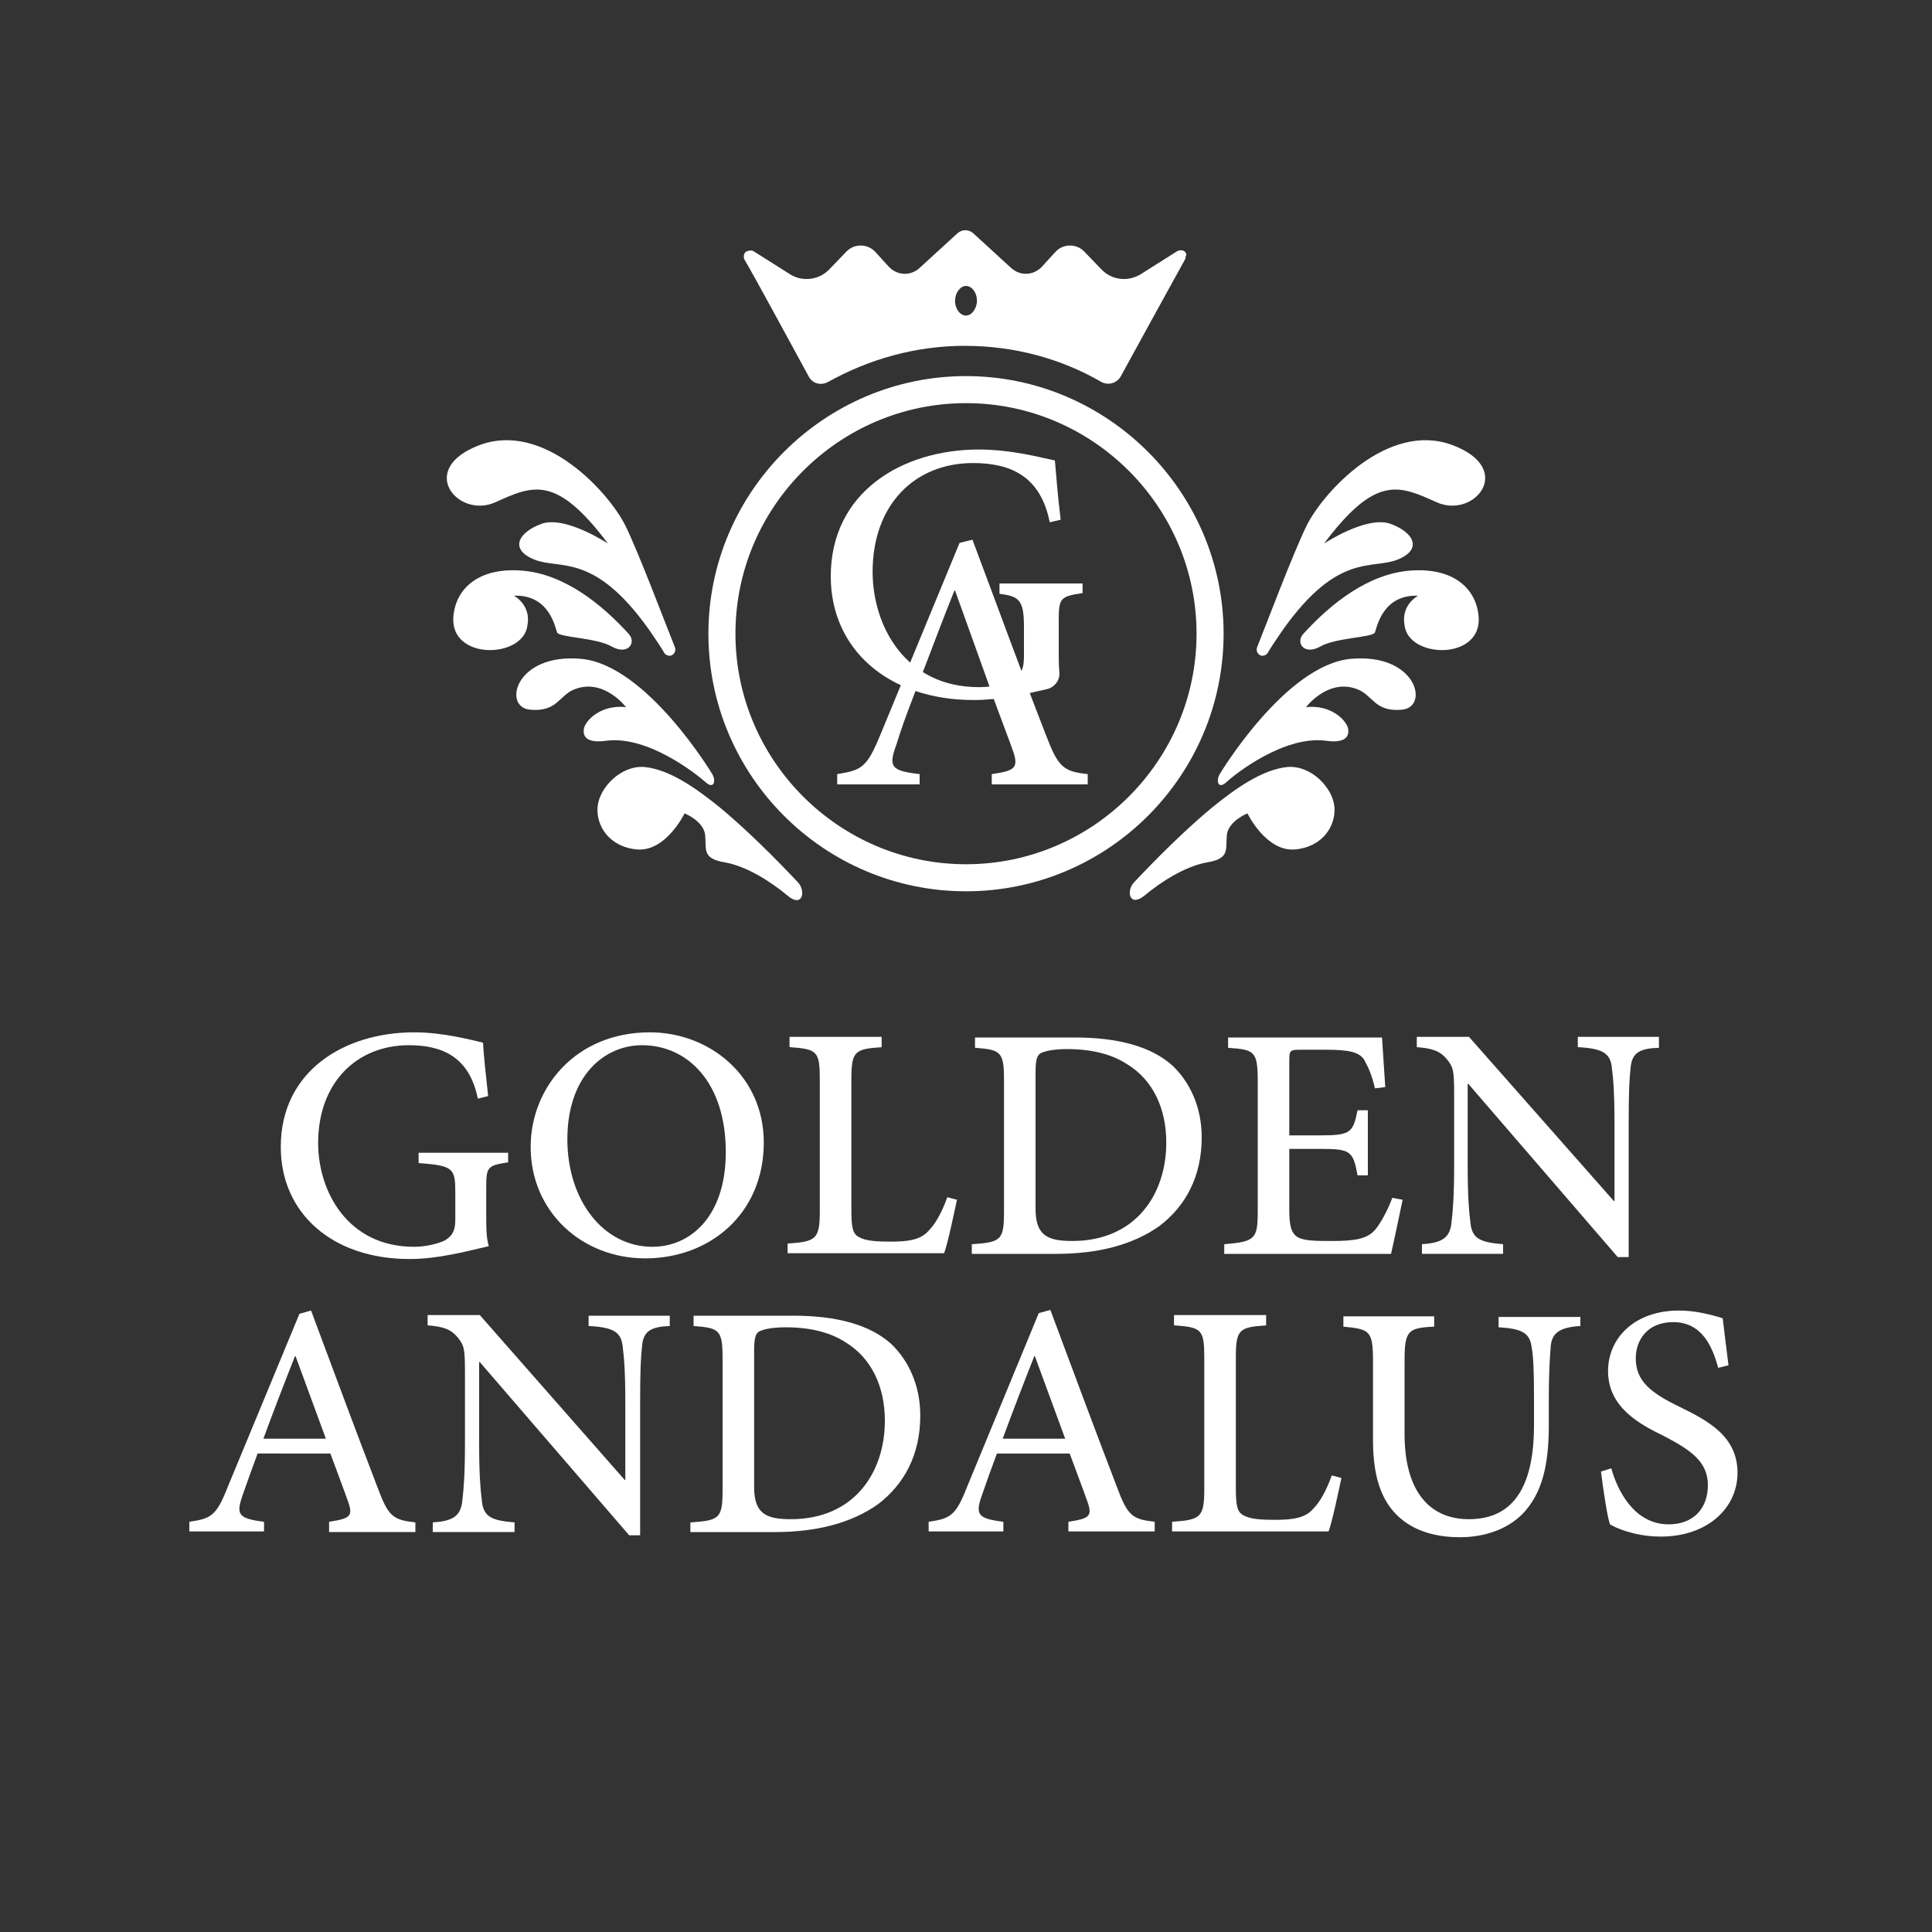
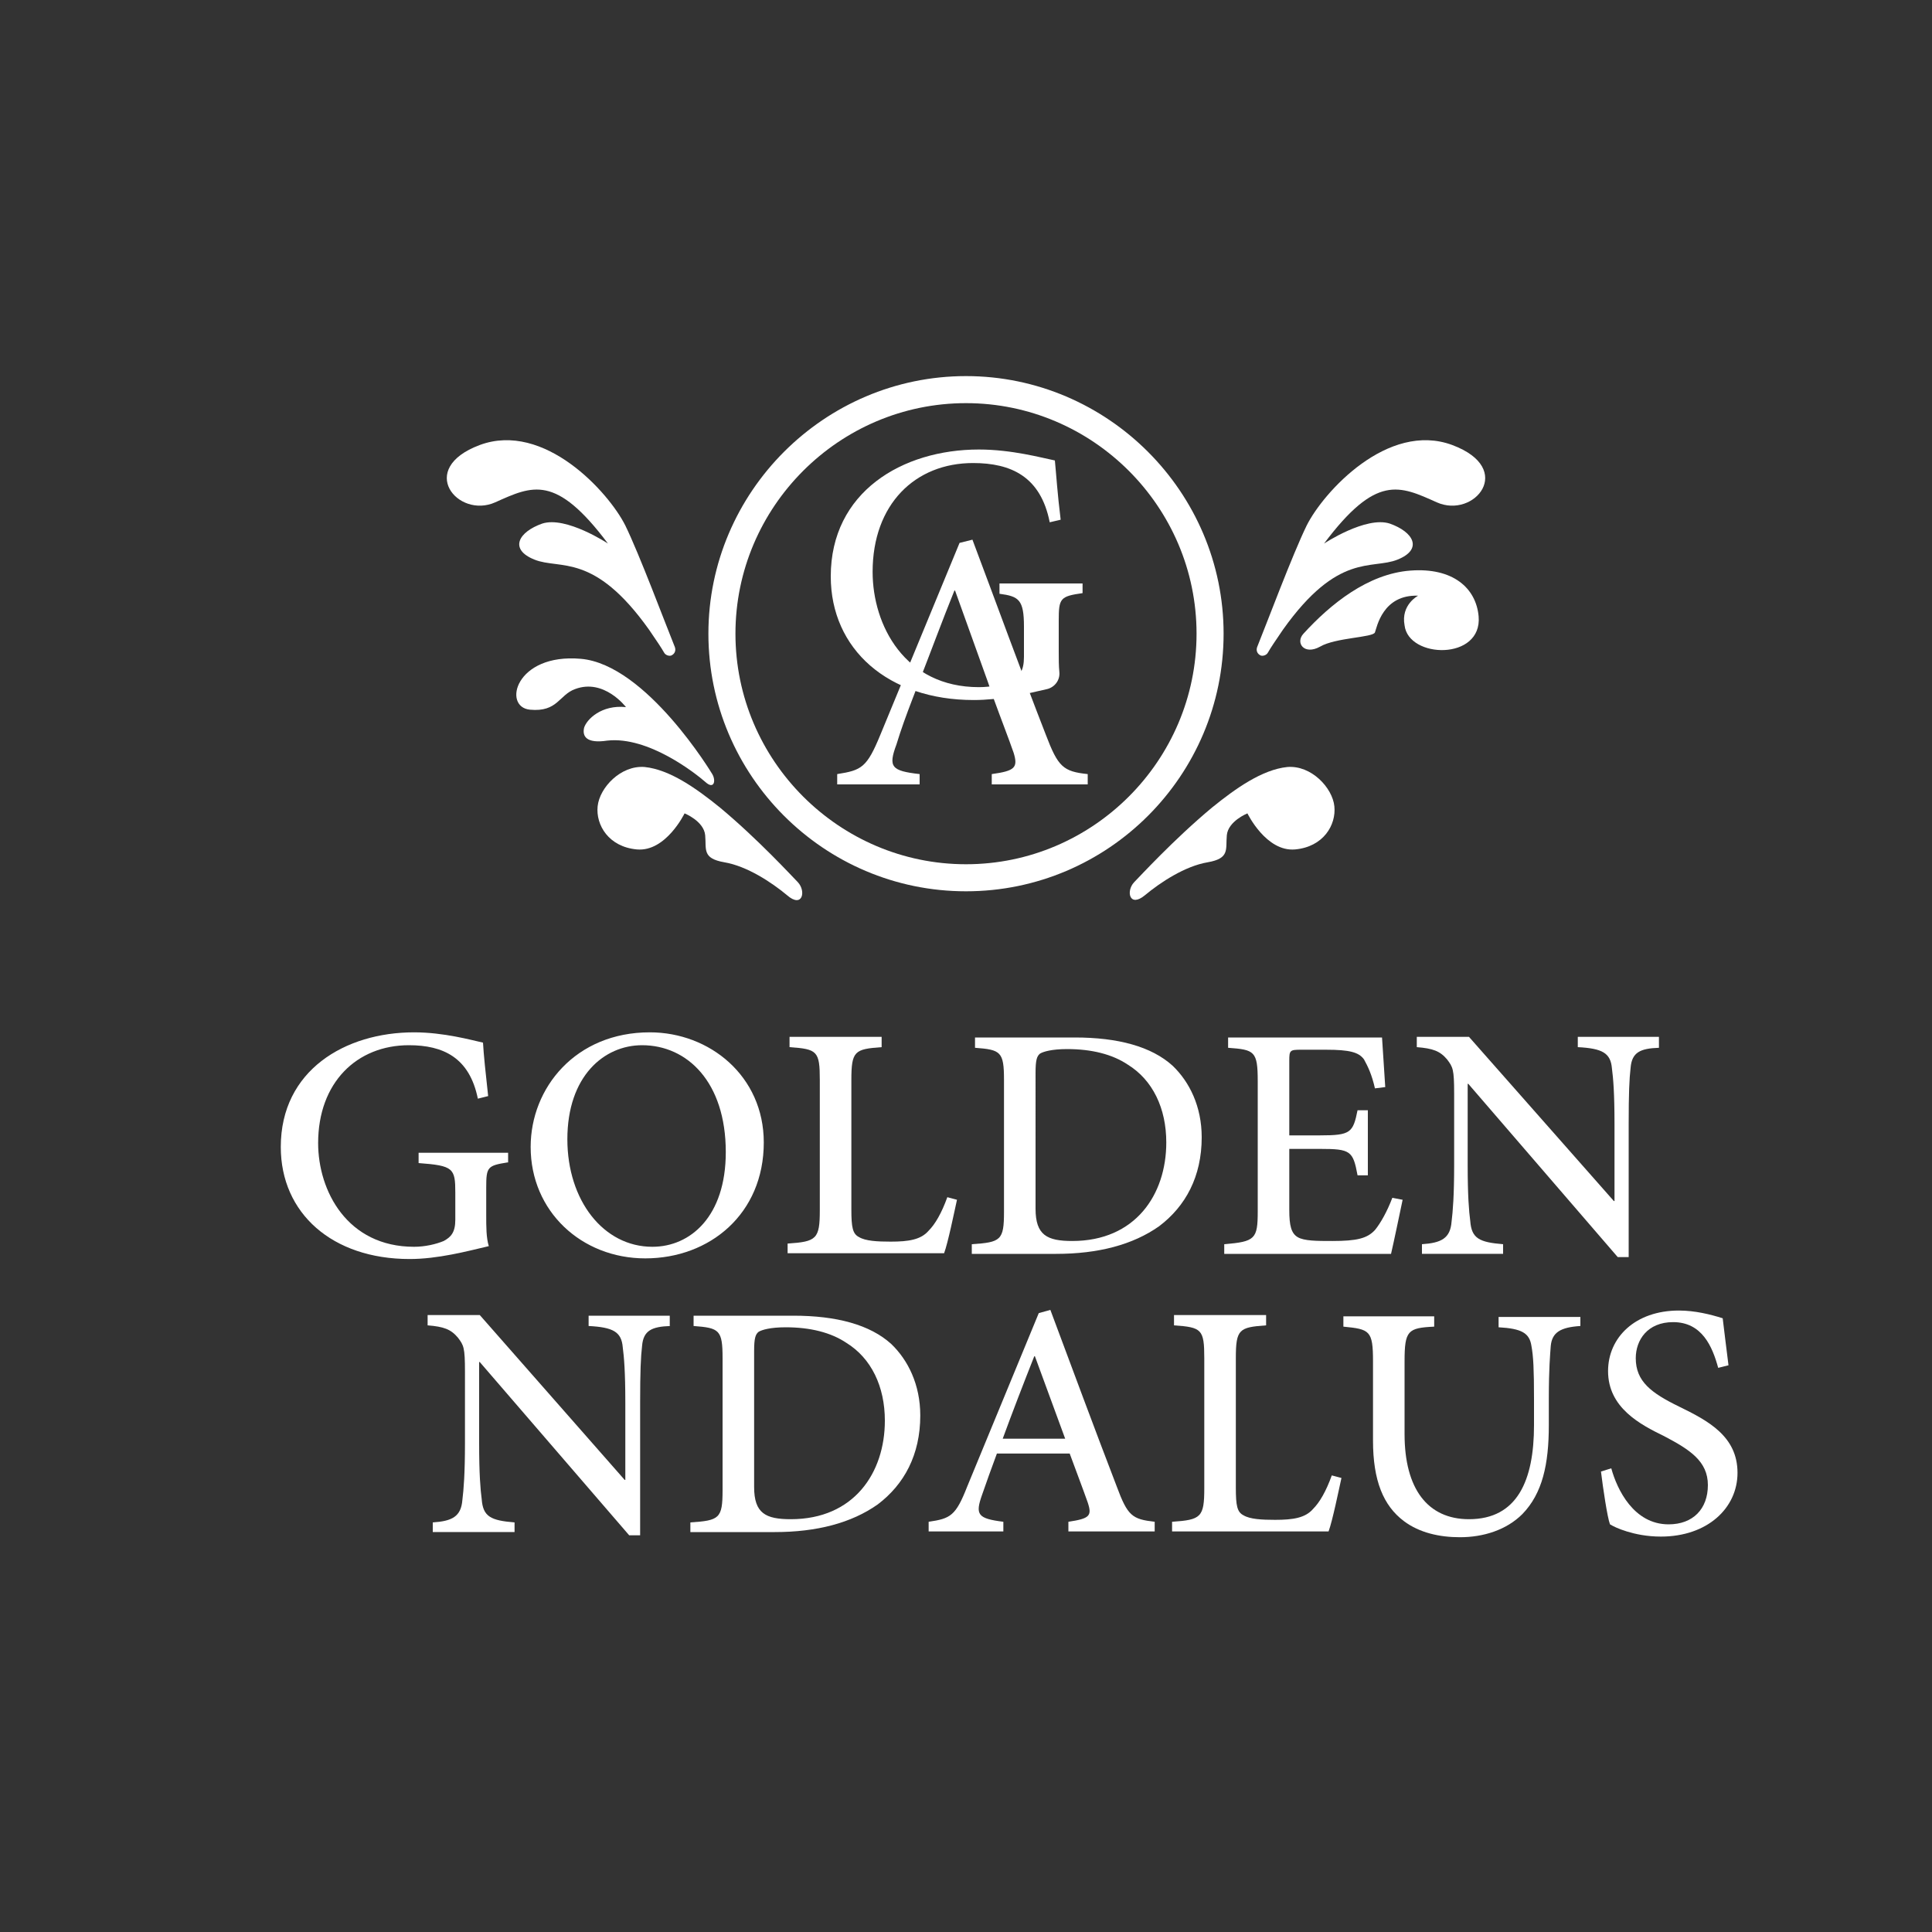
<svg xmlns="http://www.w3.org/2000/svg" version="1.1" id="Layer_1" x="0px" y="0px" viewBox="0 0 300 300" style="enable-background:new 0 0 300 300;" xml:space="preserve">
  <rect x="0" y="0" width="300" height="300" fill="#333333" stroke="none" />
  <style type="text/css">
	.st0{fill:#FFFFFF;}
</style>
  <g>
    <g>
      <g>
        <g>
          <path class="st0" d="M195.8,101.8c-0.5-0.2-0.8-0.7-0.6-1.3c1.5-3.7,5.5-14.4,7.7-18.9c2.6-5.2,12.6-16.2,22.6-12.5      c9.9,3.7,3.4,11.5-2.4,8.9s-9.4-4.4-17.5,6.4c0,0,6.5-4.3,10.2-3.1c3.7,1.3,5.2,4,1.2,5.6s-9.2-1.2-17.8,10.9      c-1.3,1.9-1.9,2.8-2.3,3.5C196.7,101.7,196.2,101.9,195.8,101.8L195.8,101.8z" />
          <path class="st0" d="M202.4,98.4c-1.3,1.4,0.1,3.4,2.6,2c2.4-1.4,8.2-1.4,8.5-2.2c0.3-0.8,1.2-5.9,6.7-5.7c0,0-2.7,1.4-2.1,4.6      c0.6,5.2,12.1,5.5,11.5-1.4c-0.4-4.4-4-7.6-10.6-7.1S206.6,93.8,202.4,98.4z" />
-           <path class="st0" d="M189.4,120.2c-0.6,1-0.3,2.5,1.1,1.2s8.8-7.1,15.2-6.4c3.3,0.5,3.9-0.7,3.6-2c-0.4-1.3-2.7-3.6-6.5-3.2      c0,0,3.4-4.5,7.9-2.8c2.5,0.9,2.7,3.6,7,3.2s2.3-8.8-7.9-7.9S189.4,120.2,189.4,120.2z" />
          <path class="st0" d="M199.9,119.1c3.7-0.3,7,3.2,7.3,6.1s-1.7,6.3-6.1,6.7c-4.5,0.4-7.4-5.6-7.4-5.6s-3,1.2-3.2,3.4      c-0.2,2.2,0.5,3.6-3,4.2s-7.3,3.1-9.7,5.1s-3-0.6-1.7-2c0.8-0.8,6.1-6.6,12.1-11.6C191.9,122.4,196,119.5,199.9,119.1z" />
        </g>
        <g>
          <path class="st0" d="M104.2,101.8c0.5-0.2,0.8-0.7,0.6-1.3c-1.5-3.7-5.5-14.4-7.7-18.9c-2.6-5.2-12.6-16.2-22.6-12.5      c-9.9,3.7-3.4,11.5,2.4,8.9c5.8-2.6,9.4-4.4,17.5,6.4c0,0-6.5-4.3-10.2-3.1c-3.7,1.3-5.2,4-1.2,5.6s9.2-1.2,17.8,10.9      c1.3,1.9,1.9,2.8,2.3,3.5C103.3,101.7,103.8,101.9,104.2,101.8L104.2,101.8z" />
-           <path class="st0" d="M97.6,98.4c1.3,1.4-0.1,3.4-2.6,2c-2.4-1.4-8.2-1.4-8.5-2.2c-0.3-0.8-1.2-5.9-6.7-5.7c0,0,2.7,1.4,2.1,4.6      c-0.6,5.2-12.1,5.5-11.5-1.4c0.4-4.4,4-7.6,10.6-7.1S93.4,93.8,97.6,98.4z" />
          <path class="st0" d="M110.6,120.2c0.6,1,0.3,2.5-1.1,1.2c-1.5-1.3-8.8-7.1-15.2-6.4c-3.3,0.5-3.9-0.7-3.6-2      c0.4-1.3,2.7-3.6,6.5-3.2c0,0-3.4-4.5-7.9-2.8c-2.5,0.9-2.7,3.6-7,3.2s-2.3-8.8,7.9-7.9S110.6,120.2,110.6,120.2z" />
          <path class="st0" d="M100.1,119.1c-3.7-0.3-7,3.2-7.3,6.1c-0.3,2.9,1.7,6.3,6.1,6.7c4.5,0.4,7.4-5.6,7.4-5.6s3,1.2,3.2,3.4      c0.2,2.2-0.5,3.6,3,4.2c3.5,0.6,7.3,3.1,9.7,5.1c2.4,2.1,3-0.6,1.7-2c-0.8-0.8-6.1-6.6-12.1-11.6      C108.1,122.4,104,119.5,100.1,119.1z" />
        </g>
      </g>
      <g>
        <path class="st0" d="M150,138.4c-22.1,0-40-18-40-40s18-40,40-40s40,18,40,40S172.1,138.4,150,138.4z M150,62.6     c-19.7,0-35.8,16.1-35.8,35.8s16.1,35.8,35.8,35.8s35.8-16.1,35.8-35.8S169.7,62.6,150,62.6z" />
        <g>
          <path class="st0" d="M141.7,108.5c-1,2.6-1.8,4.8-2.5,7.1c-1.3,3.5-0.8,4.1,3.6,4.6v1.6H130v-1.6c3.8-0.6,4.6-1,6.7-6.1      l12.3-29.8l2-0.5c3.8,10.1,7.5,20.3,11.4,30.3c1.9,5,2.7,5.7,6.5,6.1v1.6H154v-1.6c3.6-0.5,4.1-1,3.4-3.3      c-0.8-2.3-1.9-5.1-3.1-8.4l-0.9-2.6l-5.1-14.2h-0.1c-1.9,4.7-3.7,9.6-5.5,14.2L141.7,108.5z" />
        </g>
        <g>
          <path class="st0" d="M168.1,92.1c-3.5,0.5-3.7,0.8-3.7,4.3v4.8c0,1.1,0,2.2,0.1,3.2c0.1,1.2-0.7,2.3-1.9,2.6      c-3.4,0.8-7.4,1.7-11.4,1.7c-13.3,0-22.2-7.9-22.2-19.2c0-13.1,11.1-19.7,23-19.7c5.1,0,9.8,1.3,11.8,1.7c0.2,2,0.4,5.2,0.9,9.2      l-1.7,0.4c-1.4-7.1-6-9.2-11.9-9.2c-9,0-15.6,6.4-15.6,16.9c0,8.3,5,17.9,16.5,17.9c1.9,0,3.8-0.4,5-1c1.3-0.7,2-1.5,2-3.7v-4.7      c0-4.2-0.8-4.7-3.8-5.1v-1.6h12.9V92.1z" />
        </g>
      </g>
-       <path class="st0" d="M184,39.1c-0.3-0.3-0.8-0.3-1.2-0.1l-5.7,3.6c-2,1.2-4.5,0.9-6.1-0.8l-2.6-2.7c-1.2-1.3-3.3-1.3-4.5,0    l-2.1,2.3c-1.3,1.4-3.4,1.5-4.8,0.2l-5.9-5.4c-0.7-0.6-1.7-0.6-2.4,0l-5.9,5.4c-1.4,1.3-3.5,1.2-4.8-0.2l-2.1-2.3    c-1.2-1.3-3.3-1.3-4.5,0l-2.6,2.7c-1.6,1.7-4.2,2-6.1,0.8l-5.7-3.6c-0.2-0.1-0.3-0.1-0.5-0.1c-0.2,0-0.5,0.1-0.7,0.2    c-0.3,0.3-0.4,0.8-0.2,1.2c1.7,2.9,7.5,13.6,10,18.2c0.6,1.1,1.9,1.4,3,0.8c6.3-3.5,13.5-5.6,21.2-5.6s15,2,21.2,5.6    c1.1,0.6,2.4,0.2,3-0.8c2.5-4.6,8.4-15.3,10-18.2c0.1-0.1,0.1-0.3,0.1-0.5C184.3,39.6,184.2,39.3,184,39.1z M150,49    c-0.9,0-1.7-1-1.7-2.3c0-1.2,0.8-2.3,1.7-2.3s1.7,1,1.7,2.3C151.7,47.9,150.9,49,150,49z" />
    </g>
    <g>
      <g>
        <path class="st0" d="M78.8,180.5c-3.1,0.5-3.3,0.7-3.3,3.9v4.3c0,1.8,0,3.5,0.4,4.8c-3.4,0.8-7.9,2-12.3,2c-12,0-20-7.1-20-17.4     c0-11.9,10-17.8,20.7-17.8c4.6,0,8.9,1.2,10.7,1.6c0.1,1.8,0.4,4.7,0.8,8.3l-1.6,0.4c-1.3-6.4-5.4-8.3-10.7-8.3     c-8.1,0-14.1,5.8-14.1,15.2c0,7.4,4.5,16.1,14.9,16.1c1.7,0,3.4-0.4,4.6-0.9c1.1-0.6,1.8-1.3,1.8-3.3v-4.2c0-3.8-0.3-4.2-5.7-4.6     V179h13.9V180.5z" />
        <path class="st0" d="M100.9,160.3c9.3,0,17.7,6.8,17.7,17.1c0,11.1-8.4,18-18.4,18c-9.9,0-17.8-7.3-17.8-17.3     C82.4,168.9,89.4,160.3,100.9,160.3L100.9,160.3z M99.7,162.3c-5.9,0-11.6,4.8-11.6,14.6c0,9.5,5.6,16.7,13.2,16.7     c5.9,0,11.4-4.7,11.4-14.7C112.7,168,106.7,162.3,99.7,162.3L99.7,162.3z" />
        <path class="st0" d="M148.6,186.3c-0.4,1.8-1.4,6.7-2,8.3h-24.3v-1.5c4.5-0.3,5-0.7,5-5.2v-20.2c0-4.5-0.4-4.8-4.7-5.1v-1.6h14.3     v1.6c-4.2,0.3-4.7,0.6-4.7,5.1v20.1c0,2.8,0.2,3.8,1.2,4.3c1,0.6,2.8,0.7,4.9,0.7c2.8,0,4.7-0.3,5.9-1.7c1-1,2-2.7,2.9-5.2     L148.6,186.3z" />
        <path class="st0" d="M166.9,161.1c6.7,0,11.9,1.4,15.2,4.4c2.6,2.5,4.5,6.3,4.5,11.1c0,6.1-2.5,10.7-6.6,13.8     c-4.1,2.9-9.5,4.3-16,4.3h-13.1v-1.5c4.5-0.3,5-0.6,5-5v-20.5c0-4.4-0.5-4.7-4.5-5v-1.6H166.9z M160.8,187.7c0,4.1,1.8,5,5.7,5     c9.8,0,14.6-7.2,14.6-15.3c0-5.3-2.1-9.7-6-12.1c-2.4-1.6-5.6-2.4-9.4-2.4c-2.4,0-3.7,0.4-4.2,0.7c-0.5,0.4-0.7,1-0.7,3V187.7z" />
        <path class="st0" d="M217.8,186.3c-0.4,1.9-1.4,6.7-1.8,8.4h-25.9v-1.5c4.8-0.4,5.2-0.8,5.2-5.1v-20.2c0-4.7-0.5-4.9-4.6-5.2     v-1.6h23.9c0.1,1.3,0.3,4.8,0.5,7.7l-1.6,0.2c-0.5-2.2-1.1-3.4-1.7-4.5c-0.8-1.1-2.2-1.5-5.9-1.5H202c-1.7,0-1.8,0.1-1.8,1.7     v11.6h4.8c4.7,0,5.1-0.4,5.8-3.9h1.6v10.1h-1.6c-0.7-3.8-1.1-4.1-5.8-4.1h-4.8v9.5c0,2.4,0.3,3.6,1.3,4.2c1,0.6,3,0.6,5.4,0.6     c3.8,0,5.4-0.4,6.6-1.7c0.9-1.1,1.9-2.9,2.7-5L217.8,186.3z" />
        <path class="st0" d="M257.6,162.7c-2.9,0.1-4.2,0.7-4.4,3.1c-0.2,1.7-0.3,4-0.3,8.8v20.6h-1.7l-23.2-26.9h-0.1l0,12.6     c0,4.8,0.2,7.2,0.4,8.7c0.2,2.7,1.4,3.3,5.1,3.6v1.5h-12.6v-1.5c3-0.2,4.4-0.9,4.6-3.5c0.2-1.6,0.4-4.1,0.4-8.8v-11.1     c0-3.8-0.2-4.1-1.1-5.3c-1.1-1.3-2.2-1.7-4.7-1.9v-1.6h8.1l22.5,25.5h0.1v-12c0-4.8-0.2-7.1-0.4-8.6c-0.2-2.4-1.5-3.1-5.3-3.3     v-1.6h12.6V162.7z" />
-         <path class="st0" d="M51.1,237.8v-1.5c3.3-0.5,3.7-0.9,3-3c-0.7-2-1.7-4.6-2.8-7.6H40c-0.9,2.4-1.6,4.4-2.3,6.4     c-1.1,3.1-0.7,3.7,3.3,4.2v1.5H29.4v-1.5c3.4-0.5,4.2-0.9,6-5.5L46.5,204l1.8-0.5c3.4,9.1,6.8,18.3,10.3,27.4     c1.7,4.6,2.4,5.1,5.9,5.5v1.5H51.1z M45.9,210.6h-0.1c-1.7,4.3-3.4,8.7-4.9,12.8h9.7L45.9,210.6z" />
        <path class="st0" d="M104.1,205.9c-2.9,0.1-4.2,0.7-4.4,3.1c-0.2,1.7-0.3,4-0.3,8.8v20.6h-1.7l-23.2-26.9h-0.1l0,12.6     c0,4.8,0.2,7.2,0.4,8.7c0.2,2.7,1.4,3.3,5.1,3.6v1.5H67.2v-1.5c3-0.2,4.4-0.9,4.6-3.5c0.2-1.6,0.4-4.1,0.4-8.8V213     c0-3.8-0.2-4.1-1.1-5.3c-1.1-1.3-2.2-1.7-4.7-1.9v-1.6h8.1L97,229.8h0.1v-12c0-4.8-0.2-7.1-0.4-8.6c-0.2-2.4-1.5-3.1-5.3-3.3     v-1.6h12.6V205.9z" />
        <path class="st0" d="M123.2,204.3c6.7,0,11.9,1.4,15.2,4.4c2.6,2.5,4.5,6.3,4.5,11.1c0,6.1-2.5,10.7-6.6,13.8     c-4.1,2.9-9.5,4.3-16,4.3h-13.1v-1.5c4.5-0.3,5-0.6,5-5v-20.5c0-4.4-0.5-4.7-4.5-5v-1.6H123.2z M117.1,230.9c0,4.1,1.8,5,5.7,5     c9.8,0,14.6-7.2,14.6-15.3c0-5.3-2.1-9.7-6-12.1c-2.4-1.6-5.6-2.4-9.4-2.4c-2.4,0-3.7,0.4-4.2,0.7c-0.5,0.4-0.7,1-0.7,3V230.9z" />
        <path class="st0" d="M165.9,237.8v-1.5c3.3-0.5,3.7-0.9,3-3c-0.7-2-1.7-4.6-2.8-7.6h-11.3c-0.9,2.4-1.6,4.4-2.3,6.4     c-1.1,3.1-0.7,3.7,3.3,4.2v1.5h-11.6v-1.5c3.4-0.5,4.2-0.9,6-5.5l11.1-26.9l1.8-0.5c3.4,9.1,6.8,18.3,10.3,27.4     c1.7,4.6,2.4,5.1,5.9,5.5v1.5H165.9z M160.7,210.6h-0.1c-1.7,4.3-3.4,8.7-4.9,12.8h9.7L160.7,210.6z" />
        <path class="st0" d="M208.3,229.5c-0.4,1.8-1.4,6.7-2,8.3H182v-1.5c4.5-0.3,5-0.7,5-5.2v-20.2c0-4.5-0.4-4.8-4.7-5.1v-1.6h14.3     v1.6c-4.2,0.3-4.7,0.6-4.7,5.1V231c0,2.8,0.2,3.8,1.2,4.3c1,0.6,2.8,0.7,4.9,0.7c2.8,0,4.7-0.3,5.9-1.7c1-1,2-2.7,2.9-5.2     L208.3,229.5z" />
        <path class="st0" d="M245.4,205.9c-3.1,0.2-4.4,1-4.6,3.1c-0.1,1.4-0.3,3.5-0.3,8.2v4.1c0,6.1-1,10.6-4.1,13.8     c-2.5,2.5-6.1,3.6-9.7,3.6c-3.2,0-6.3-0.7-8.7-2.5c-3.2-2.4-4.8-6.3-4.8-12.5v-12.3c0-4.8-0.5-5-4.6-5.4v-1.6h14.1v1.6     c-4.1,0.2-4.6,0.6-4.6,5.4v11.3c0,8.5,3.6,13.2,10,13.2c7.5,0,10.1-6,10.1-14.6v-4c0-4.7-0.1-6.7-0.4-8.3c-0.3-2-1.5-2.7-5.1-2.9     v-1.6h12.7V205.9z" />
        <path class="st0" d="M266.8,212.4c-0.9-3.3-2.5-7.1-7-7.1c-4,0-5.8,2.8-5.8,5.6c0,3.6,2.4,5.4,6.7,7.5c4.5,2.2,9.1,4.6,9.1,10.3     c0,5.5-4.7,9.9-11.9,9.9c-2.2,0-4-0.4-5.3-0.8c-1.3-0.4-2.1-0.8-2.6-1.1c-0.4-1-1.1-5.7-1.4-8.2l1.6-0.5c0.9,3.3,3.5,8.7,8.9,8.7     c3.8,0,6.1-2.4,6.1-6.1c0-3.7-2.8-5.5-6.8-7.6c-3.7-1.8-8.7-4.4-8.7-10.1c0-5.2,4.2-9.4,11-9.4c2.5,0,4.9,0.6,6.8,1.2     c0.2,1.8,0.5,4,0.9,7.3L266.8,212.4z" />
      </g>
    </g>
  </g>
</svg>